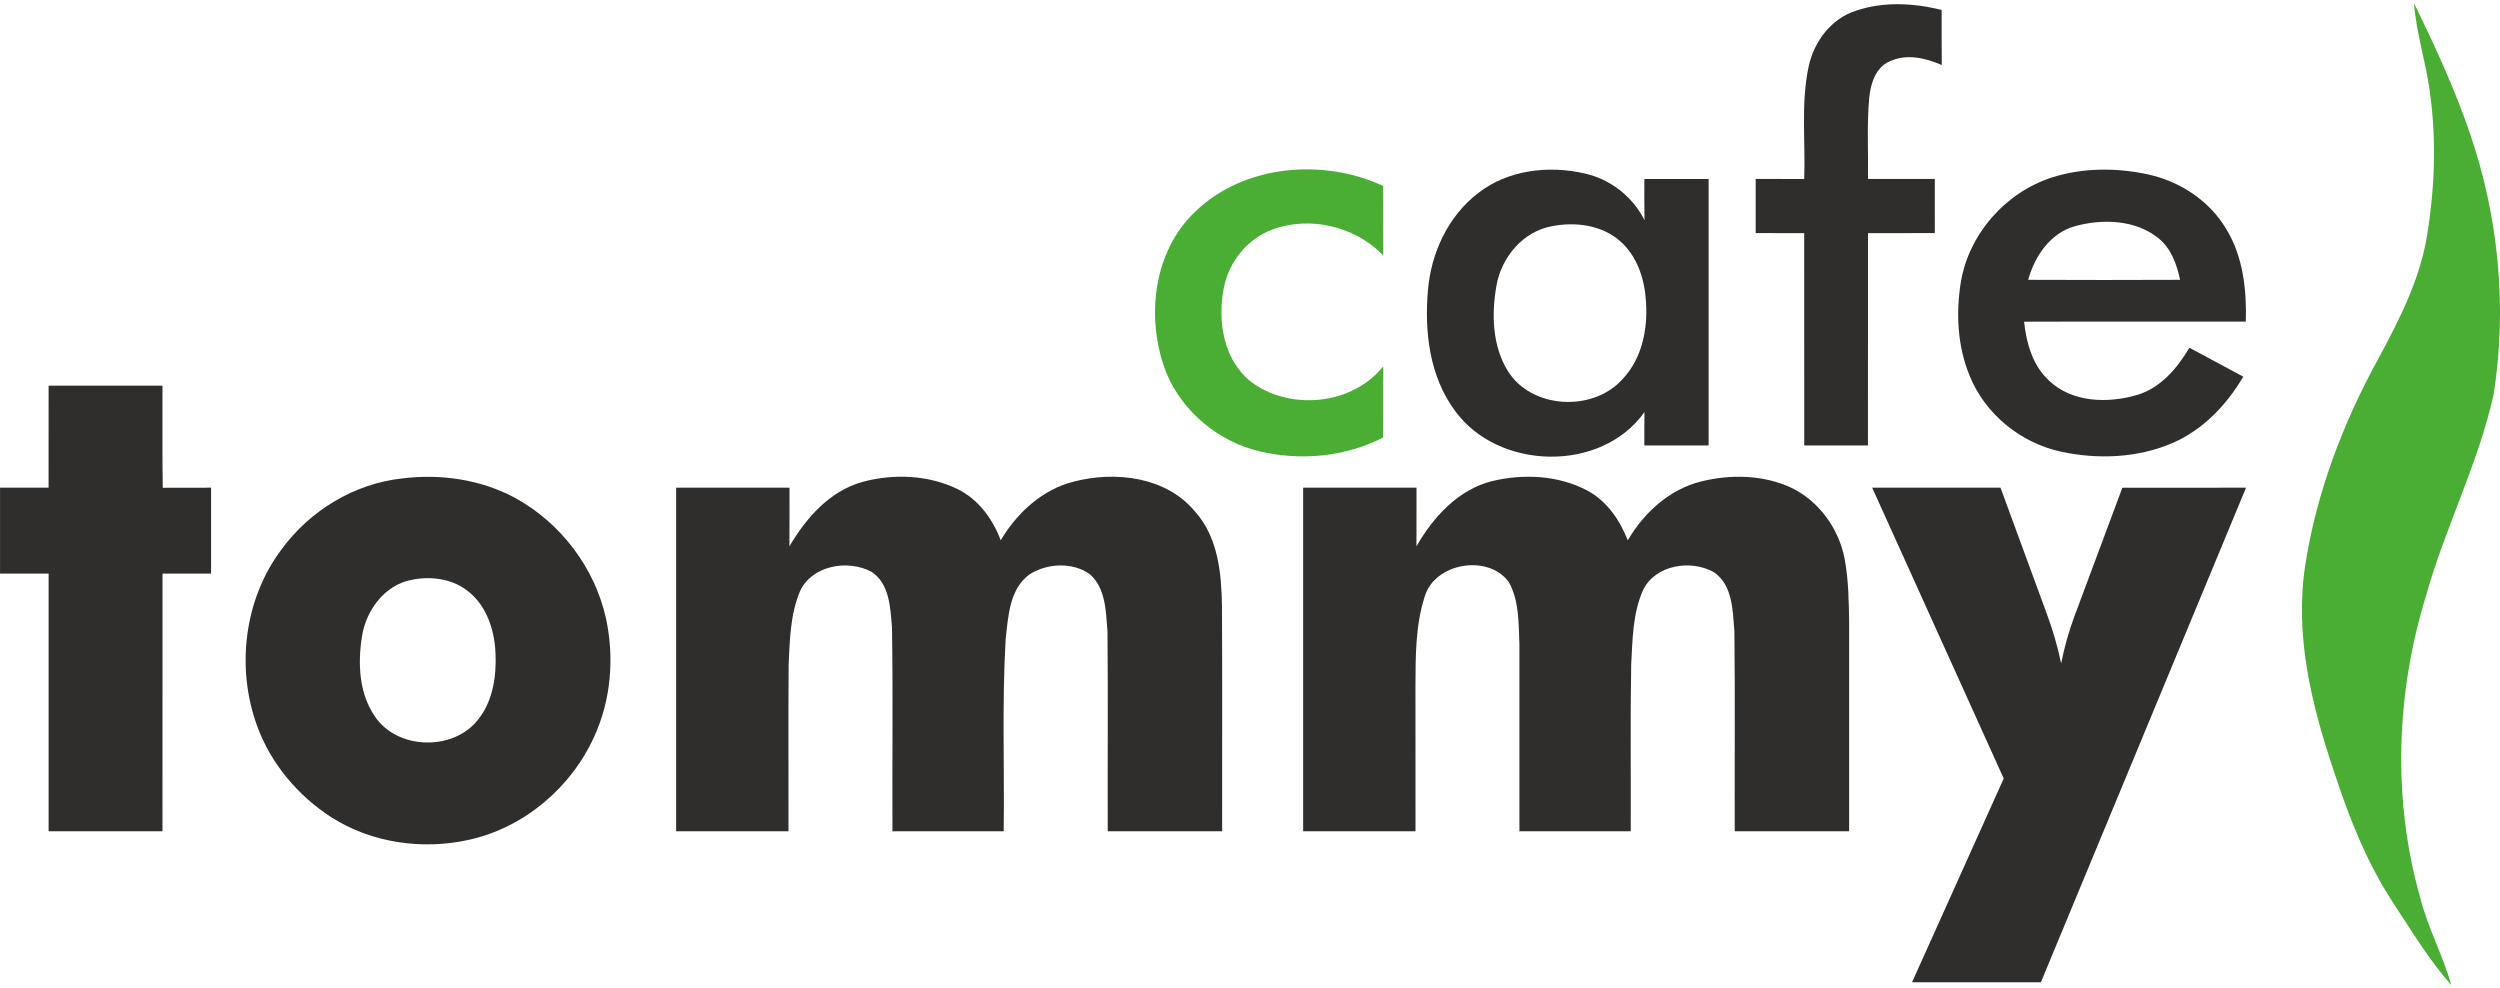
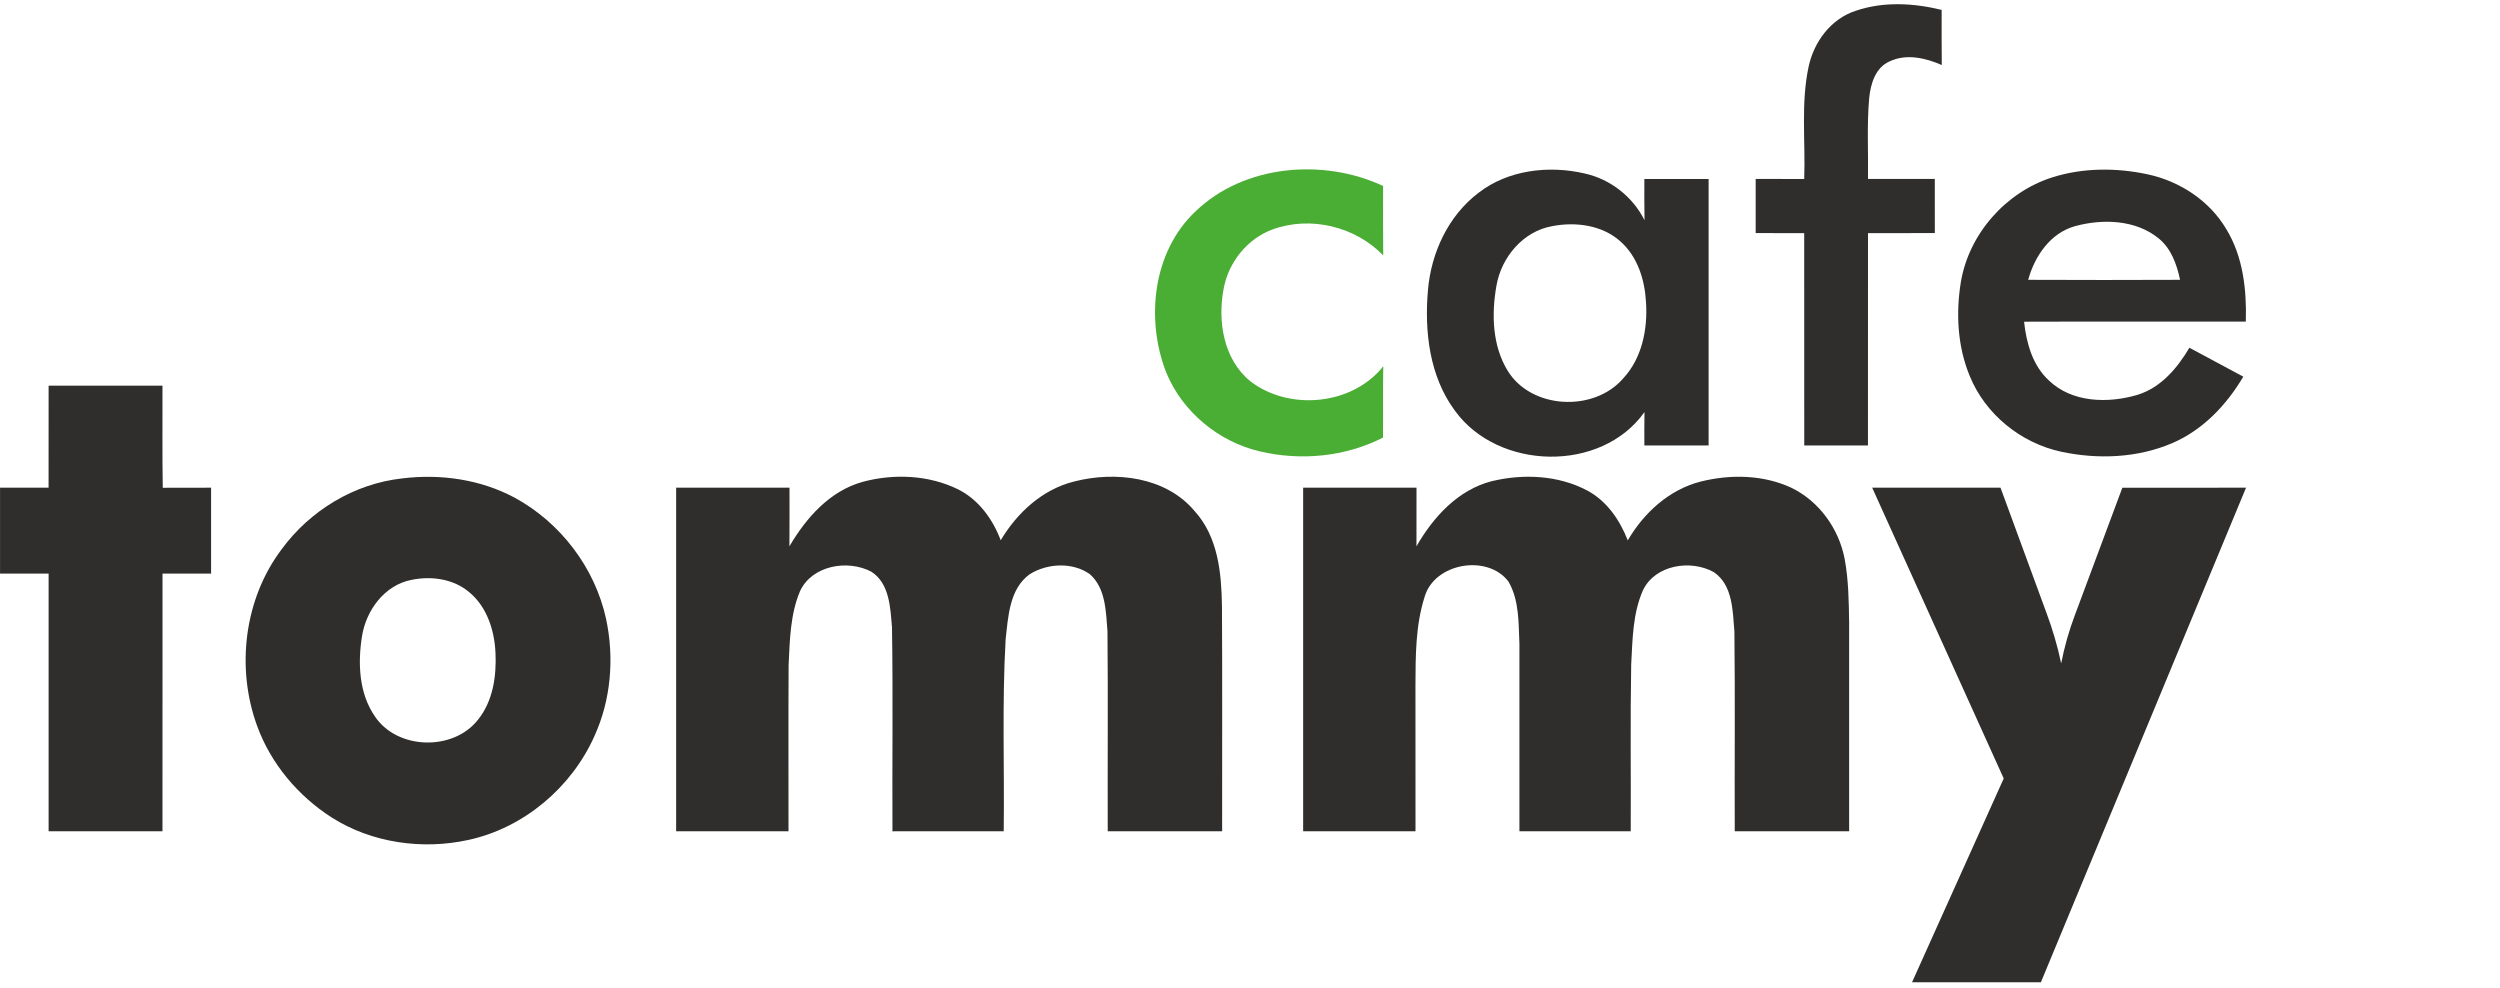
<svg xmlns="http://www.w3.org/2000/svg" fill="none" height="153" viewBox="0 0 387 153" width="387">
-   <path d="m373.687.5c3.196 6.499 6.231 13.107 8.599 19.961 4.478 12.972 5.869 27.04 3.727 40.598-2.387 10.754-7.532 20.638-10.482 31.23-4.646 15.087-5.203 31.469-.874 46.698 1.178 4.654 3.501 8.903 4.814 13.513-3.442-3.868-6.101-8.336-8.949-12.643-4.102-6.247-6.884-13.236-9.182-20.322-3.494-10.277-6.179-21.211-4.477-32.12 1.734-11.16 5.823-21.888 11.239-31.779 3.262-6.041 6.471-12.275 7.597-19.11 1.184-7.221 1.469-14.629.498-21.888-.582-4.758-2.142-9.355-2.51-14.139z" fill="#49ae33" />
  <path d="m185.11 32.678c7.525-7.208 19.761-8.207 28.995-3.888 0 3.585-.026 7.163.019 10.748-4.328-4.487-11.291-6.17-17.16-4.01-3.882 1.438-6.755 5.035-7.525 9.065-.99 5.042-.078 11.012 4.115 14.429 6.031 4.636 15.789 3.72 20.577-2.321-.071 3.681 0 7.356-.045 11.038-5.837 2.991-12.748 3.63-19.102 2.128-6.361-1.502-11.939-6.118-14.436-12.159-3.236-8.246-2.136-18.768 4.562-25.028z" fill="#49ae33" />
  <g fill="#302e2c">
    <path d="m287.302 1.66c4.271-1.457 8.936-1.186 13.265-.129 0 2.843-.013 5.686.02 8.536-2.511-1.096-5.475-1.792-8.069-.567-2.2.948-2.951 3.481-3.165 5.661-.375 4.165-.123 8.362-.187 12.54 3.442.006 6.891 0 10.34 0 .013 2.792.006 5.59.006 8.381-3.448.006-6.897 0-10.346.006-.013 10.96 0 21.914-.007 32.874-3.287.006-6.574.006-9.861 0-.007-10.96 0-21.921-.007-32.874-2.504 0-5.008-.006-7.512-.006-.013-2.792-.013-5.59 0-8.381 2.504 0 5.002 0 7.512.006.214-5.79-.537-11.669.68-17.375.822-3.862 3.462-7.44 7.331-8.672z" />
    <path d="m228.865 29.854c4.588-3.559 10.871-4.287 16.423-3.004 3.999.877 7.454 3.591 9.285 7.24-.045-2.128-.032-4.255-.026-6.383 3.313-.006 6.633-.006 9.946 0 0 13.752.006 27.504 0 41.256-3.32.006-6.633.006-9.946 0-.013-1.722-.006-3.449.02-5.177-6.711 9.458-22.68 9.033-29.358-.226-3.928-5.306-4.724-12.243-4.161-18.645.485-5.77 3.132-11.502 7.817-15.061zm11.466 5.145c-4.555.774-7.927 4.823-8.684 9.239-.77 4.371-.647 9.22 1.715 13.114 3.656 6.015 13.343 6.479 17.885 1.251 2.944-3.153 3.837-7.666 3.553-11.844-.188-3.456-1.314-7.073-3.993-9.419-2.808-2.495-6.891-3.03-10.476-2.34z" />
    <path d="m317.715 27.449c4.756-1.502 9.919-1.502 14.772-.458 4.951 1.07 9.532 4.068 12.127 8.452 2.627 4.274 3.177 9.426 3.041 14.339-11.447.026-22.887-.026-34.327.019.355 3.32 1.32 6.795 3.869 9.123 3.585 3.424 9.143 3.539 13.66 2.205 3.636-1.103 6.199-4.146 8.062-7.298 2.783 1.483 5.565 2.972 8.341 4.474-2.575 4.371-6.257 8.259-10.994 10.29-5.39 2.314-11.544 2.547-17.238 1.322-6.225-1.354-11.705-5.796-14.106-11.695-1.909-4.597-2.174-9.755-1.372-14.616 1.268-7.44 6.963-13.874 14.165-16.157zm3.513 7.556c-3.843 1.064-6.257 4.648-7.266 8.31 7.836.039 15.678.032 23.514 0-.511-2.379-1.365-4.835-3.326-6.421-3.552-2.895-8.664-3.05-12.922-1.889z" />
-     <path d="m7.526 59.705c5.875-.006 11.751-.006 17.626 0 .026 5.267-.052 10.535.045 15.802 2.491-.019 4.982-.019 7.48-.013 0 4.436.006 8.865 0 13.294-2.511 0-5.015.006-7.519.006-.006 13.294-.006 26.588-.006 39.889-5.875 0-11.751 0-17.626-.006-.006-13.295-.006-26.589 0-39.883-2.511 0-5.015-.006-7.519-.006-.006-4.429-.013-8.865 0-13.301 2.504.006 5.008.006 7.513.006.013-5.261 0-10.528.006-15.789z" />
+     <path d="m7.526 59.705c5.875-.006 11.751-.006 17.626 0 .026 5.267-.052 10.535.045 15.802 2.491-.019 4.982-.019 7.48-.013 0 4.436.006 8.865 0 13.294-2.511 0-5.015.006-7.519.006-.006 13.294-.006 26.588-.006 39.889-5.875 0-11.751 0-17.626-.006-.006-13.295-.006-26.589 0-39.883-2.511 0-5.015-.006-7.519-.006-.006-4.429-.013-8.865 0-13.301 2.504.006 5.008.006 7.513.006.013-5.261 0-10.528.006-15.789" />
    <path d="m62.276 74.057c5.908-.735 12.1.155 17.374 2.972 7.118 3.862 12.45 10.87 14.171 18.774 1.288 6.035.77 12.508-1.805 18.149-3.546 7.949-10.923 14.203-19.496 16.067-7.137 1.573-14.954.47-21.159-3.463-5.241-3.359-9.46-8.368-11.576-14.235-3.268-8.975-1.986-19.606 3.811-27.291 4.387-5.996 11.24-10.167 18.681-10.973zm1.398 15.712c-4.148.812-6.982 4.687-7.629 8.678-.673 4.178-.498 8.852 1.987 12.45 3.462 5.184 12.12 5.403 15.944.535 2.349-2.895 2.899-6.795 2.724-10.406-.162-3.43-1.301-7.053-4.025-9.322-2.439-2.102-5.927-2.585-9.001-1.934z" />
    <path d="m133.486 74.605c4.834-1.315 10.243-1.09 14.779 1.122 3.216 1.586 5.41 4.629 6.646 7.904 2.523-4.242 6.445-7.872 11.349-9.091 6.406-1.651 14.255-.741 18.701 4.616 3.604 3.984 4.128 9.587 4.199 14.706.072 11.604.007 23.21.026 34.816-5.901.006-11.802.006-17.71.006-.033-10.328.058-20.657-.039-30.985-.246-3.024-.259-6.628-2.718-8.807-2.672-1.915-6.6-1.709-9.324 0-3.145 2.282-3.32 6.537-3.721 10.058-.569 9.897-.174 19.819-.297 29.729-5.74.012-11.48.006-17.226.006-.051-10.522.098-21.05-.071-31.572-.259-3.011-.362-6.808-3.209-8.62-3.656-1.921-9.176-.974-11.026 3.017-1.515 3.578-1.579 7.556-1.767 11.38-.052 8.594-.006 17.194-.019 25.789-5.798.012-11.596.006-17.394 0 0-17.724-.006-35.454 0-53.184 5.85-.006 11.699 0 17.549 0 0 3.024.013 6.054-.013 9.078 2.569-4.384 6.212-8.543 11.285-9.967z" />
    <path d="m230.948 74.482c4.866-1.173 10.302-.922 14.78 1.464 3.028 1.618 5.027 4.577 6.25 7.705 2.492-4.275 6.439-7.891 11.337-9.116 4.588-1.141 9.648-1.044 13.977.967 4.303 2.076 7.344 6.325 8.25 10.96.621 3.295.654 6.667.705 10.006.007 10.741.007 21.476 0 32.217-5.901 0-11.809 0-17.71 0-.039-10.316.071-20.631-.052-30.947-.265-3.166-.239-7.163-3.183-9.168-3.566-1.992-9.066-1.141-10.955 2.772-1.612 3.611-1.625 7.659-1.838 11.534-.155 8.6-.026 17.201-.071 25.808-5.74 0-11.486.006-17.232-.006 0-9.658.013-19.31 0-28.968-.142-3.249-.013-6.757-1.682-9.664-3.229-4.313-11.505-2.914-13 2.373-1.404 4.404-1.391 9.11-1.411 13.688.013 7.524 0 15.048.007 22.572-5.798.012-11.596.006-17.393 0 0-17.724-.007-35.454 0-53.184 5.849-.006 11.699 0 17.548 0 0 3.024.007 6.054-.006 9.078 2.594-4.526 6.432-8.755 11.679-10.09z" />
    <path d="m289.813 75.494h19.865c2.355 6.434 4.73 12.862 7.085 19.297.958 2.572 1.748 5.216 2.304 7.904.505-2.514 1.184-4.996 2.097-7.401 2.445-6.602 4.911-13.197 7.376-19.793 6.38-.013 12.767-.006 19.147-.006-10.586 25.525-21.159 51.043-31.758 76.561-6.646 0-13.291.007-19.943-.006 4.724-10.516 9.473-21.018 14.19-31.54-6.801-15.003-13.588-30.006-20.363-45.015z" />
  </g>
</svg>